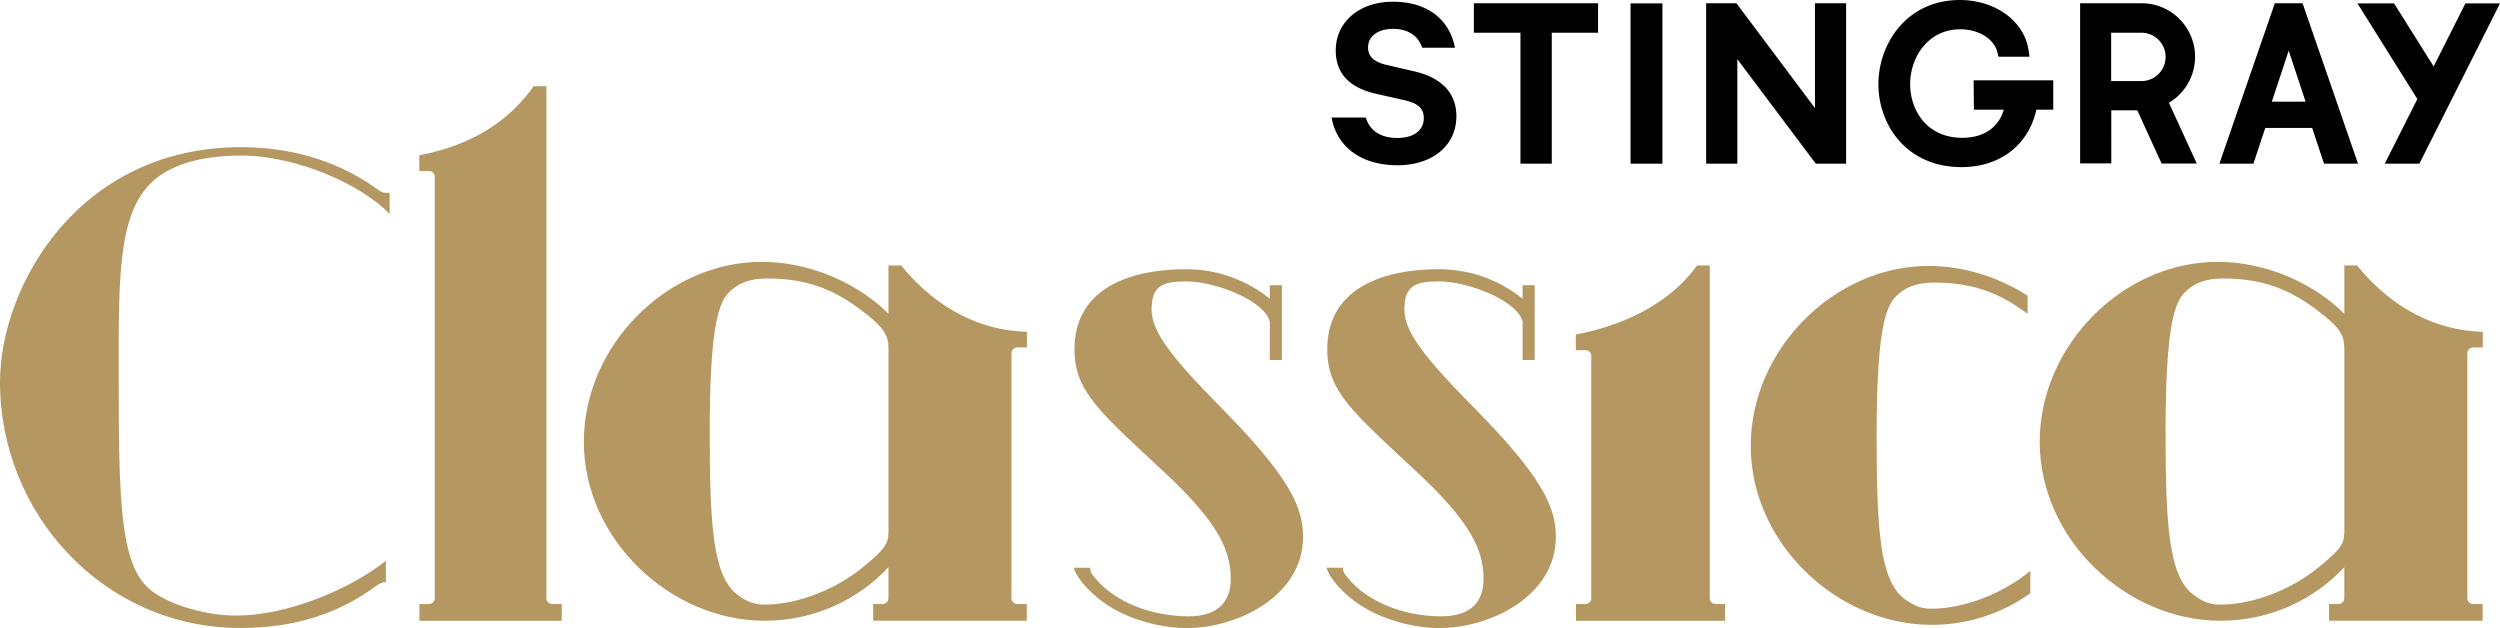
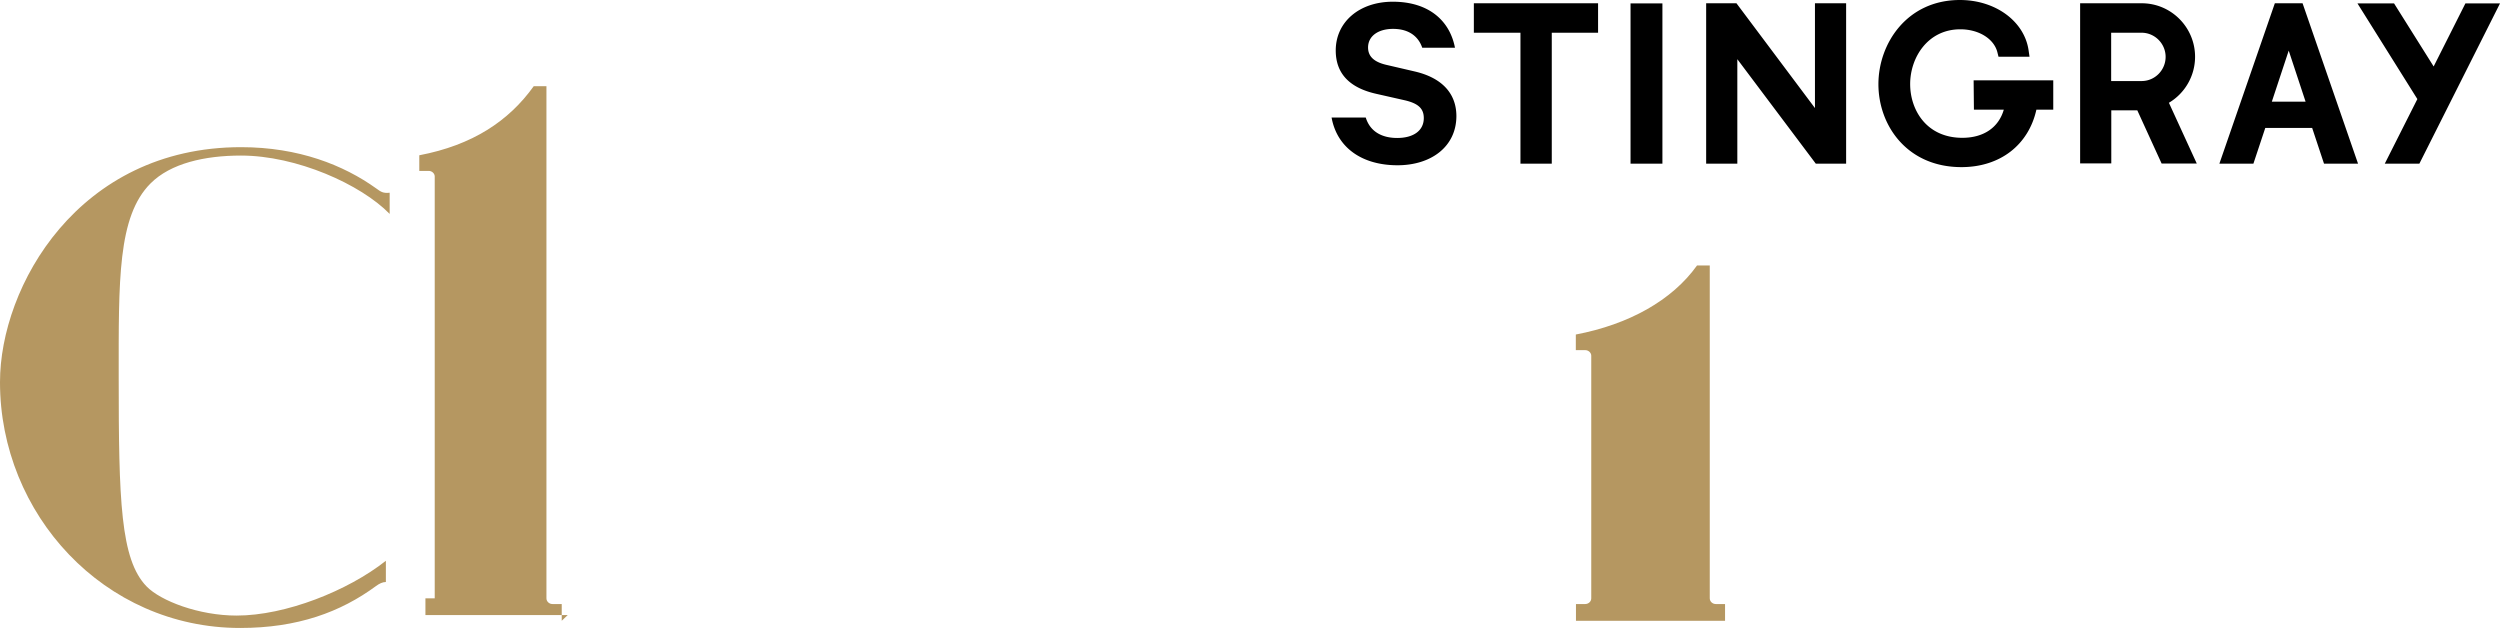
<svg xmlns="http://www.w3.org/2000/svg" xmlns:xlink="http://www.w3.org/1999/xlink" viewBox="0 0 521.277 130.966" overflow="visible">
  <path d="M307.314 6.825h9.717v27.304h6.53V6.825h9.655V.683h-25.902zM339.985.713h6.646v33.416h-6.646zm38.452 21.821L362.07.683h-6.318v33.446h6.5V12.34l16.364 21.789h6.321V.683h-6.5zm33.146.329h6.23c-1.075 3.726-4.202 5.872-8.644 5.872-7.481 0-10.88-5.813-10.88-11.209 0-5.513 3.663-11.416 10.462-11.416 3.846 0 7.003 1.968 7.721 4.77l.239.953h6.468l-.209-1.433C422.045 4.38 416.024 0 408.661 0c-11.027 0-16.99 9.061-16.99 17.556 0 8.587 5.963 17.291 17.32 17.291 8.017 0 13.979-4.593 15.62-11.983h3.515v-6.112h-16.604l.061 6.111zM514.064.713l-6.62 13.145L499.189.713h-7.631l12.489 19.944-6.796 13.472h7.213L521.277.713zm-61.823 20.718a11.15 11.15 0 0 0 5.454-9.6c0-6.109-4.946-11.118-11.058-11.148h-12.908V34.07h6.497V23.011h5.428l5.068 11.087h7.33l-5.811-12.667zm-5.633-4.532H440.2V6.825h6.347c2.745 0 5.008 2.266 5.008 5.037-.001 2.742-2.207 5.009-4.947 5.037M480.111.683h-5.782l-11.565 33.446h7.094l2.476-7.451h9.777l2.472 7.451h7.095L480.111.683zm-6.408 20.509l3.519-10.64 3.516 10.64h-7.035zm-178.7-6.289l-6.023-1.401c-2.471-.596-3.724-1.729-3.724-3.605 0-2.356 2.088-3.875 5.216-3.875 3.458 0 5.337 1.729 6.081 3.934h6.825C302.307 4.352 297.953.358 290.41.358c-6.943 0-11.893 4.202-11.893 10.166 0 5.424 3.667 7.958 8.408 9.03l5.929 1.342c2.862.655 4.023 1.729 4.023 3.726 0 2.652-2.204 4.145-5.541 4.145-3.219 0-5.664-1.344-6.56-4.263h-7.125c1.133 6.29 6.352 9.955 13.745 9.955 7.003 0 12.279-3.874 12.279-10.285-.028-4.948-3.308-8.019-8.672-9.271" />
  <g fill="#b59761">
-     <path d="M80.459 116.93c-7.917 6.258-20.904 11.424-31.126 11.424-7.868 0-15.846-3.06-18.776-6.085-5.442-5.618-5.807-17.904-5.807-43.582 0-20.151-.25-33.54 6.64-40.442 4.176-4.184 11.271-5.808 18.86-5.808 11.593 0 25.001 6.001 31 12.167v-4.417c-1.409.151-1.846-.21-2.833-.917-6.75-4.832-16.133-8.583-28.167-8.583-33.946 0-50.25 29.06-50.25 49 0 27.503 21.671 51.252 50.083 51.252 11.945 0 20.917-3.292 28.333-8.752.691-.509 1.376-.833 2.043-.833v-4.424zm36.668 12.507v-3.489h-1.938c-.667 0-1.25-.521-1.25-1.188V17.979h-2.655c-5.201 7.281-12.812 12.297-23.857 14.397v3.259h1.989c.641 0 1.229.539 1.229 1.145v87.98c0 .667-.583 1.188-1.25 1.188h-1.938v3.489h29.67zm242.565 0v-3.489h-1.938c-.666 0-1.25-.521-1.25-1.188V55.354h-2.655c-5.201 7.281-14.228 12.297-25.273 14.397v3.259h1.989c.641 0 1.229.539 1.229 1.145v50.605c0 .667-.583 1.188-1.25 1.188h-1.938v3.489h31.086z" />
+     <path d="M80.459 116.93c-7.917 6.258-20.904 11.424-31.126 11.424-7.868 0-15.846-3.06-18.776-6.085-5.442-5.618-5.807-17.904-5.807-43.582 0-20.151-.25-33.54 6.64-40.442 4.176-4.184 11.271-5.808 18.86-5.808 11.593 0 25.001 6.001 31 12.167v-4.417c-1.409.151-1.846-.21-2.833-.917-6.75-4.832-16.133-8.583-28.167-8.583-33.946 0-50.25 29.06-50.25 49 0 27.503 21.671 51.252 50.083 51.252 11.945 0 20.917-3.292 28.333-8.752.691-.509 1.376-.833 2.043-.833v-4.424zm36.668 12.507v-3.489h-1.938c-.667 0-1.25-.521-1.25-1.188V17.979h-2.655c-5.201 7.281-12.812 12.297-23.857 14.397v3.259h1.989c.641 0 1.229.539 1.229 1.145v87.98h-1.938v3.489h29.67zm242.565 0v-3.489h-1.938c-.666 0-1.25-.521-1.25-1.188V55.354h-2.655c-5.201 7.281-14.228 12.297-25.273 14.397v3.259h1.989c.641 0 1.229.539 1.229 1.145v50.605c0 .667-.583 1.188-1.25 1.188h-1.938v3.489h31.086z" />
    <use xlink:href="#B" />
    <use xlink:href="#B" x="-303.562" />
-     <path d="M264.767 62.293c-4.65-3.749-10.689-6.161-17.434-6.161-11.509 0-23.292 3.862-23.292 16.672 0 8.809 5.162 12.998 18.75 25.677 11.31 10.554 13.833 16.3 13.833 22.291 0 4.362-2.362 7.737-8.75 7.737-8.339 0-15.684-3.316-19.434-7.884-.782-.952-1.125-1.292-1.125-2.24H223.9c.592 2.295 4.157 6.414 9.017 8.961 4.773 2.504 10.232 3.619 14.458 3.619 10.611 0 24.33-6.635 24.33-19.043 0-6.229-2.929-12.572-17.039-26.883-10.468-10.616-14.542-15.894-14.542-20.507 0-4.874 2.205-5.859 7.125-5.859 6.567 0 16.741 4.265 17.517 8.495v7.893h2.517V59.468h-2.517v2.825zm52.709 0c-4.65-3.749-10.688-6.161-17.434-6.161-11.509 0-23.292 3.862-23.292 16.672 0 8.809 5.162 12.998 18.75 25.677 11.311 10.554 13.834 16.3 13.834 22.291 0 4.362-2.361 7.737-8.75 7.737-8.34 0-15.684-3.316-19.434-7.884-.782-.952-1.125-1.292-1.125-2.24h-3.417c.592 2.295 4.157 6.414 9.017 8.961 4.773 2.504 10.232 3.619 14.459 3.619 10.611 0 24.33-6.635 24.33-19.043 0-6.229-2.929-12.572-17.039-26.883-10.467-10.616-14.541-15.894-14.541-20.507 0-4.874 2.205-5.859 7.125-5.859 6.566 0 16.741 4.265 17.517 8.495v7.893h2.517V59.468h-2.517v2.825zm105.868 61.412c-5.656 4.045-12.751 6.581-20.591 6.581-19.518 0-37.703-16.848-37.703-37.333 0-20.01 17.316-37.5 37.084-37.5 7.811 0 15.063 2.611 20.644 6.201v3.705l-.144-.023c-5.447-4.051-10.945-6.417-19.334-6.417-3.787 0-6.35 1.053-8.25 3.167-2.199 2.443-3.75 8.731-3.75 28.749 0 19.212.615 30.106 5.75 34 2.416 1.833 4.084 2.083 5.666 2.083 7.191 0 15.182-3.385 20.628-7.885v4.672z" />
  </g>
  <defs>
-     <path id="B" d="M483.634 118.149c-5.447 4.517-13.459 7.917-20.667 7.917-1.583 0-3.25-.25-5.667-2.083-5.135-3.894-5.75-14.788-5.75-34 0-20.018 1.552-26.307 3.75-28.75 1.901-2.113 4.463-3.167 8.25-3.167 8.389 0 13.887 2.366 19.334 6.418 5.041 3.75 5.935 5.412 5.935 8.165v38.334c0 2.546-1.064 3.749-5.185 7.166zm34.021 11.288v-3.489h-1.938c-.667 0-1.25-.521-1.25-1.188V73.588c0-.605.589-1.145 1.229-1.145h1.989v-3.259c-12.073-.344-20.761-7.083-26.212-13.833h-2.655v10.083c-5.685-5.75-15.523-10.833-26.435-10.833-19.768 0-37.084 17.492-37.084 37.501 0 20.485 18.187 37.333 37.703 37.333 10.494 0 19.655-4.542 25.815-11.166v6.489c0 .667-.583 1.188-1.25 1.188h-1.938v3.489h32.026z" />
-   </defs>
+     </defs>
</svg>